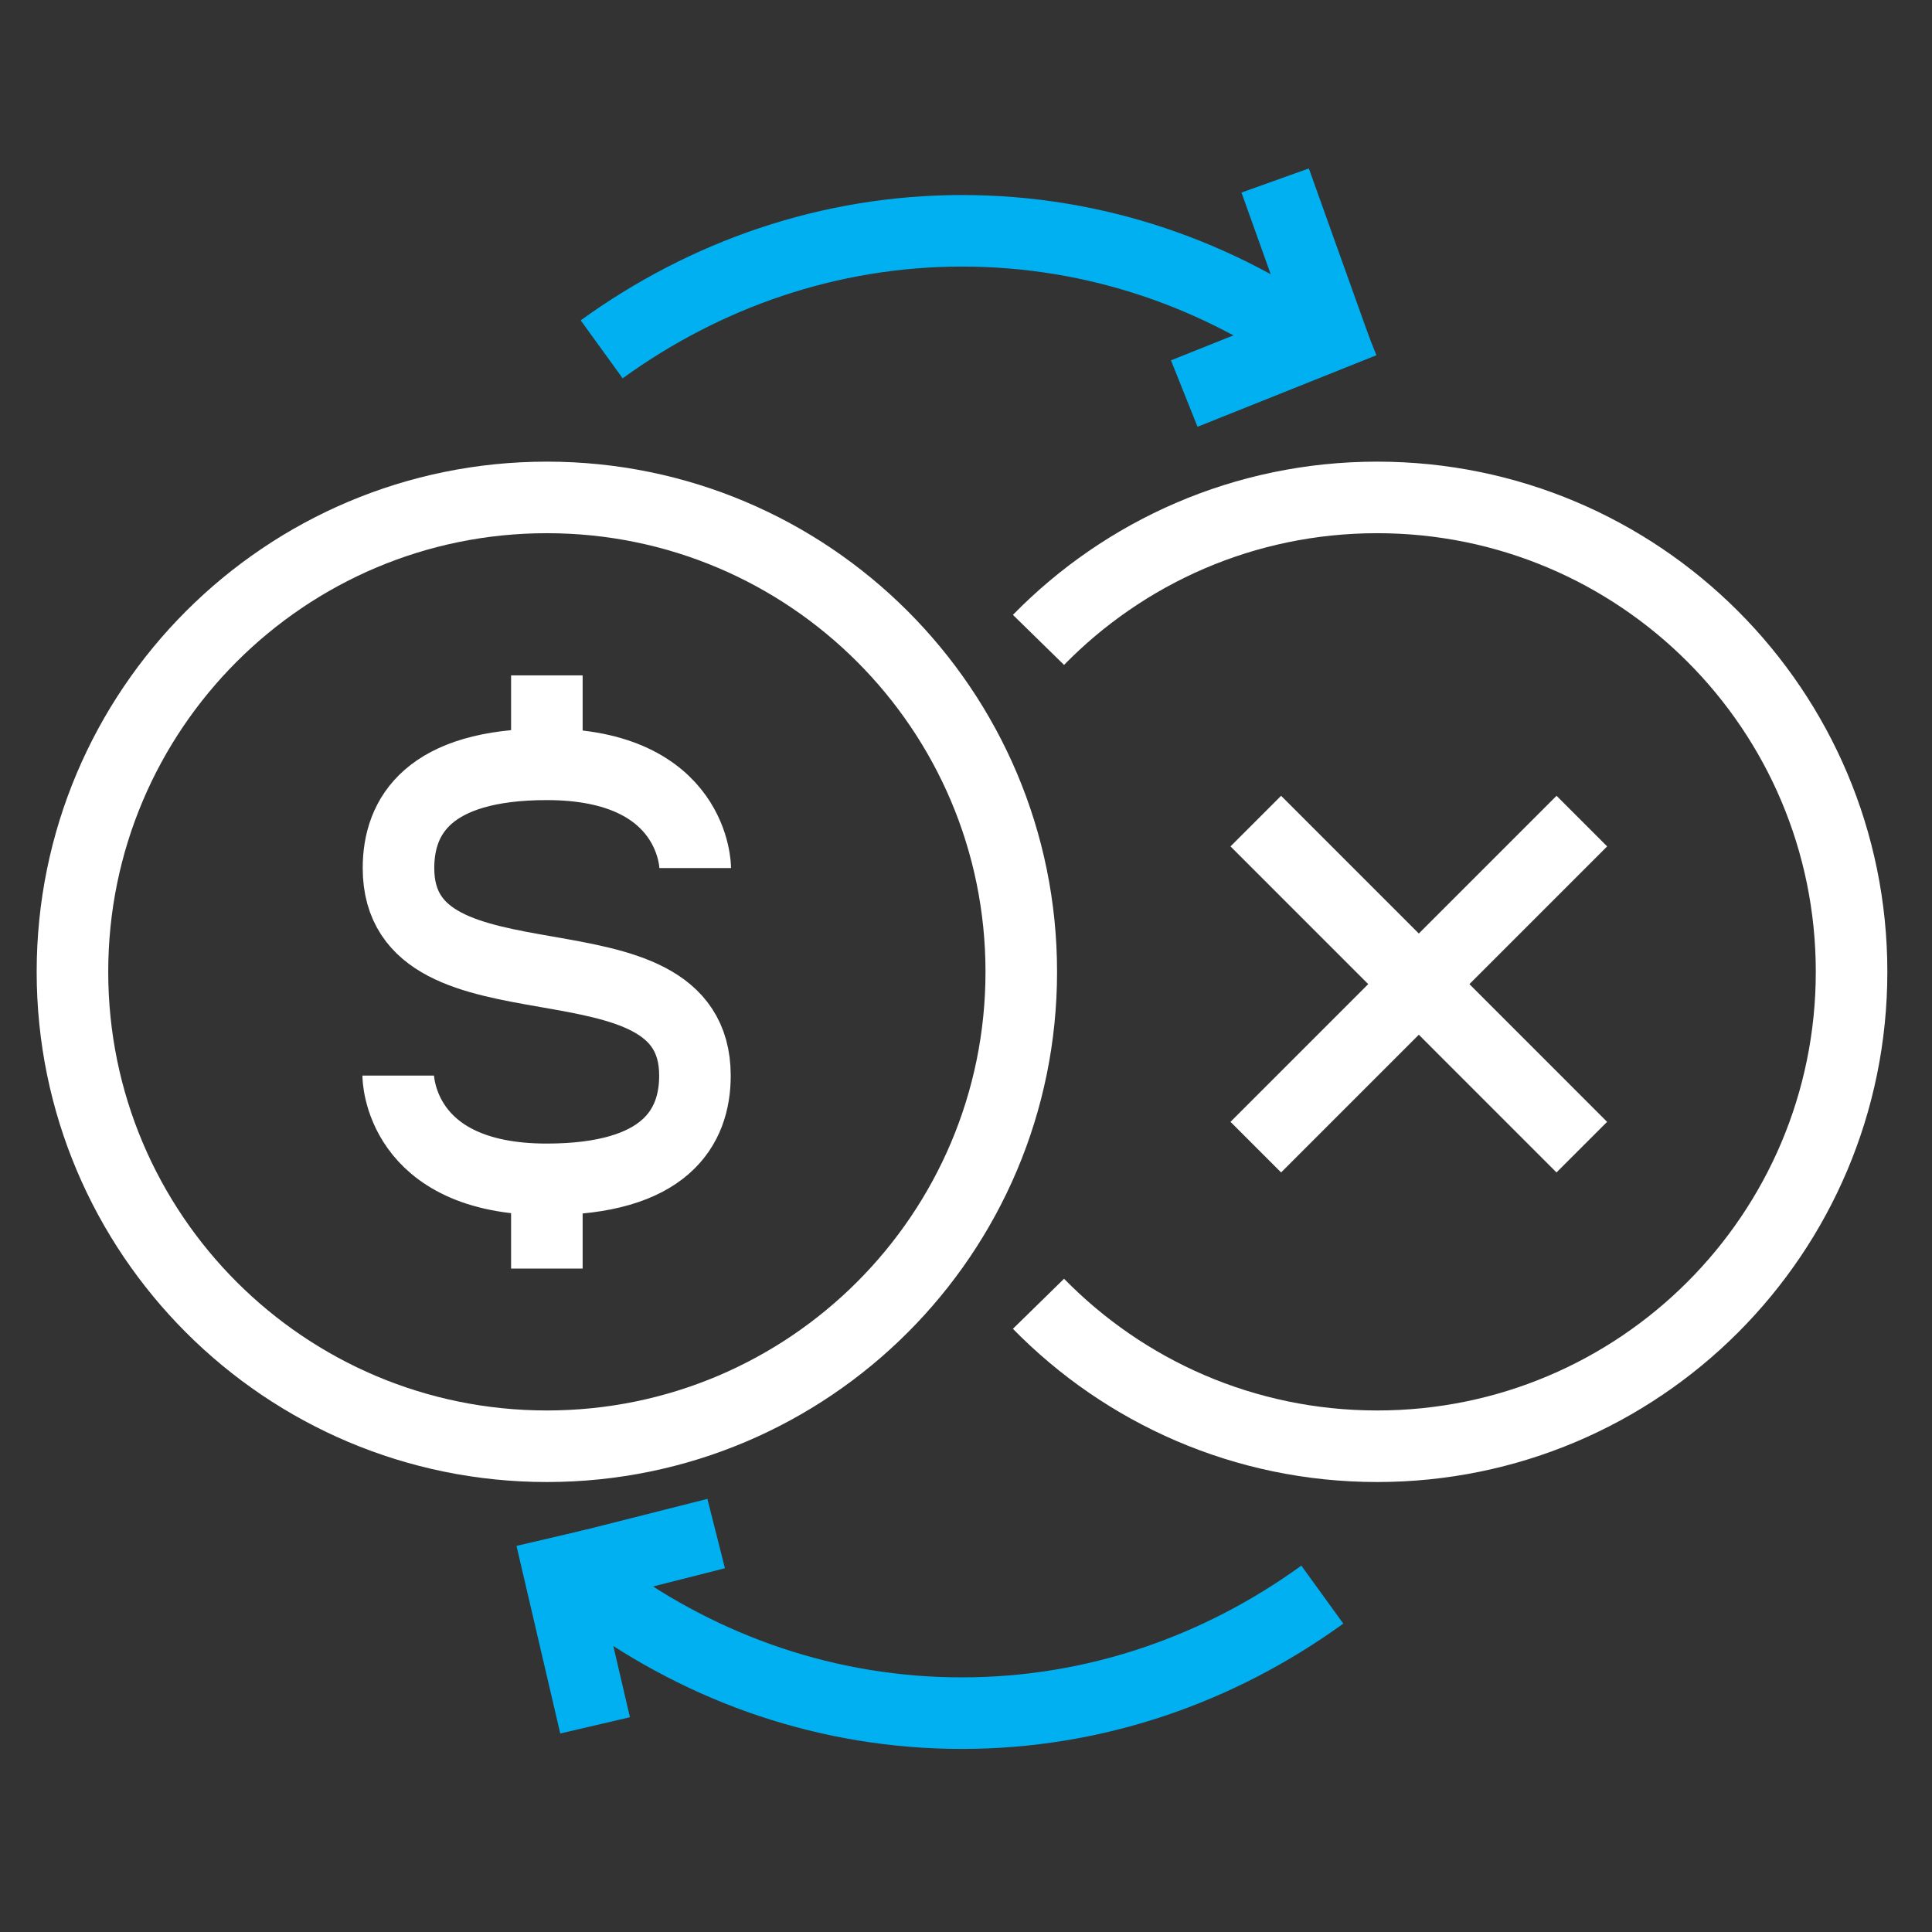
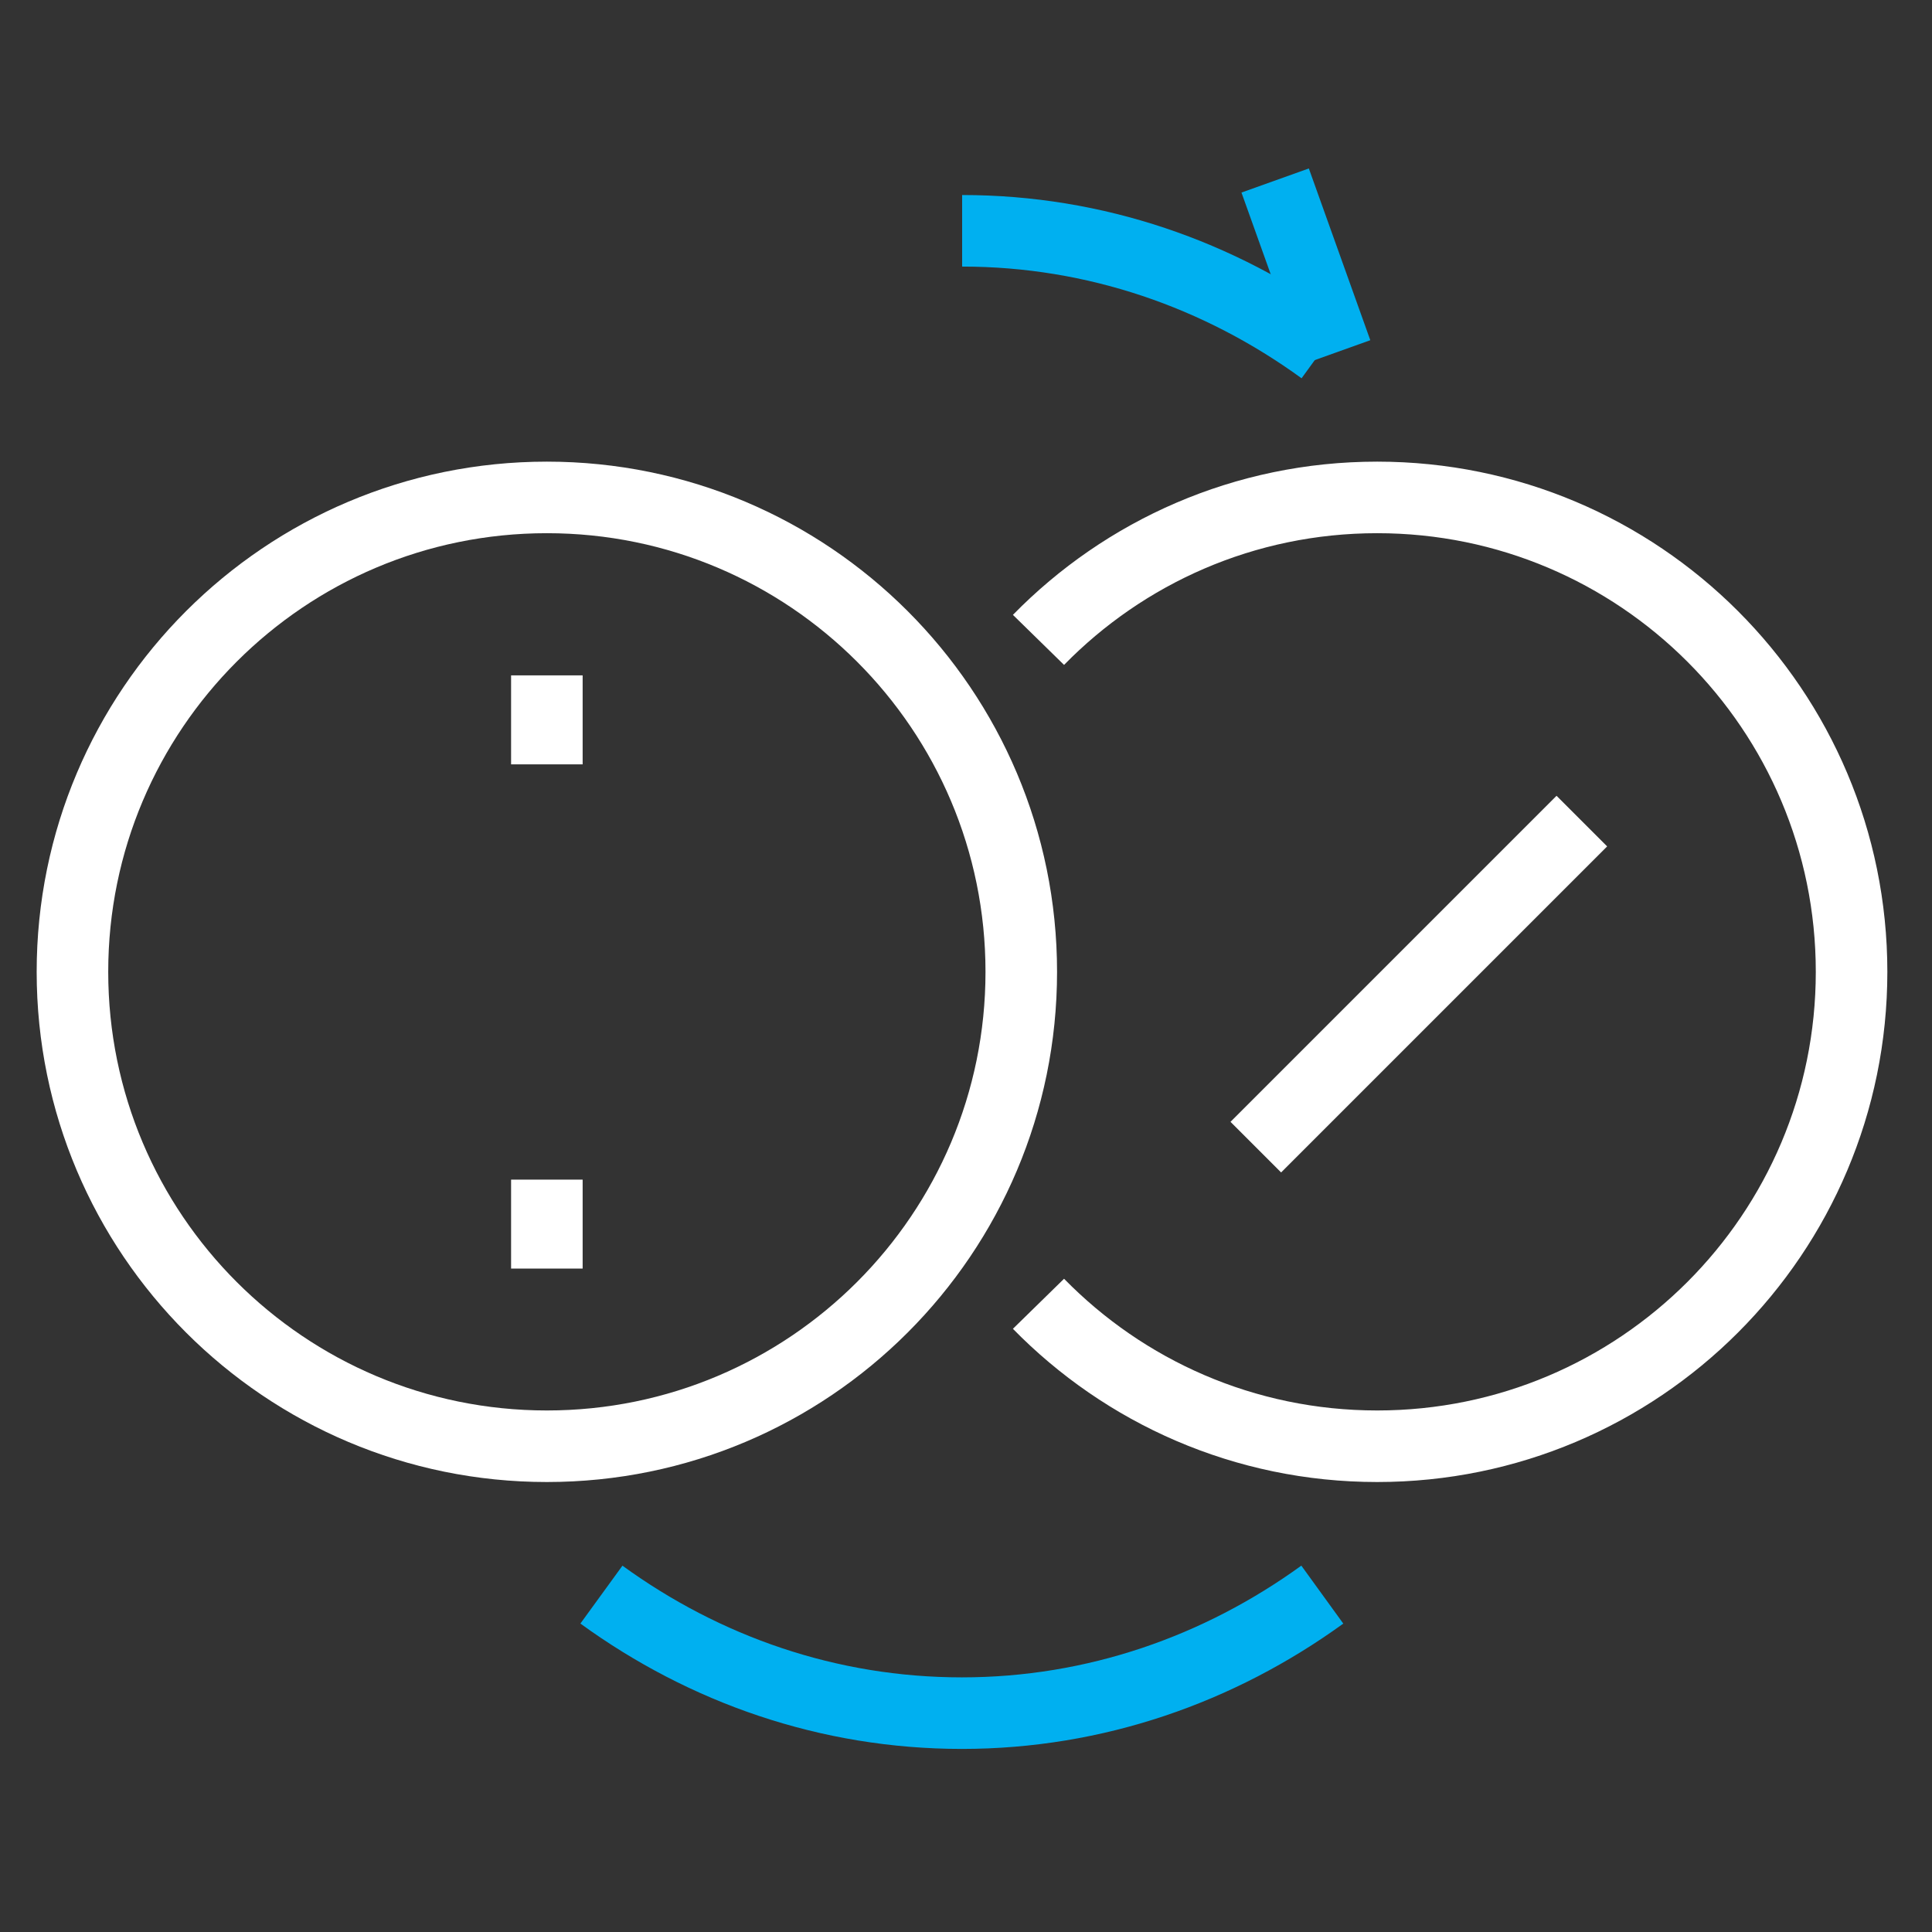
<svg xmlns="http://www.w3.org/2000/svg" width="54" height="54" viewBox="0 0 54 54" fill="none">
  <rect x="0" y="0" width="54" height="54" fill="#333333" stroke="none" />
  <g id="Group 1216116729">
    <g id="Group 1216116726">
      <g id="Group">
        <path id="Vector" d="M15.285 40.423C22.608 40.423 28.545 34.487 28.545 27.163C28.545 19.84 22.608 13.903 15.285 13.903C7.962 13.903 2.025 19.84 2.025 27.163C2.025 34.487 7.962 40.423 15.285 40.423Z" stroke="white" stroke-width="2" stroke-miterlimit="10" />
        <path id="Vector_2" d="M29.026 36.441C31.43 38.898 34.781 40.423 38.492 40.423C45.817 40.423 51.752 34.488 51.752 27.163C51.752 19.838 45.817 13.903 38.492 13.903C34.781 13.903 31.43 15.428 29.026 17.885" stroke="white" stroke-width="2" stroke-miterlimit="10" />
-         <path id="Vector_3" d="M19.432 24.263C19.432 24.263 19.432 21.363 15.285 21.363C11.972 21.363 11.138 22.813 11.138 24.263C11.138 28.613 19.424 25.713 19.424 30.063C19.424 31.513 18.598 32.963 15.277 32.963C11.13 32.963 11.13 30.063 11.13 30.063" stroke="white" stroke-width="2" stroke-miterlimit="10" />
        <path id="Vector_4" d="M15.285 21.364V18.877" stroke="white" stroke-width="2" stroke-miterlimit="10" />
        <path id="Vector_5" d="M15.285 35.457V32.971" stroke="white" stroke-width="2" stroke-miterlimit="10" />
-         <path id="Vector_6" d="M36.967 9.764C34.082 7.668 30.618 6.451 26.892 6.451C23.166 6.451 19.702 7.676 16.817 9.764" stroke="#00B0F0" stroke-width="2" stroke-miterlimit="10" />
-         <path id="Vector_7" d="M33.1 11L38.1 9" stroke="#00B0F0" stroke-width="2" stroke-miterlimit="10" />
+         <path id="Vector_6" d="M36.967 9.764C34.082 7.668 30.618 6.451 26.892 6.451" stroke="#00B0F0" stroke-width="2" stroke-miterlimit="10" />
        <path id="Vector_8" d="M35.641 5.045L37.359 9.846" stroke="#00B0F0" stroke-width="2" stroke-miterlimit="10" />
        <path id="Vector_9" d="M16.81 44.57C19.695 46.666 23.158 47.883 26.884 47.883C30.61 47.883 34.074 46.659 36.959 44.57" stroke="#00B0F0" stroke-width="2" stroke-miterlimit="10" />
        <path id="Vector 1361" d="M44.213 22.95L35.1 32.063" stroke="white" stroke-width="2" />
-         <path id="Vector 1362" d="M44.212 32.063L35.1 22.95" stroke="white" stroke-width="2" />
-         <path id="Vector_10" d="M20.017 42.864L15.07 44.116" stroke="#00B0F0" stroke-width="2" stroke-miterlimit="10" />
-         <path id="Vector_11" d="M16.633 48.224L15.41 42.981" stroke="#00B0F0" stroke-width="2" stroke-miterlimit="10" />
      </g>
    </g>
  </g>
</svg>